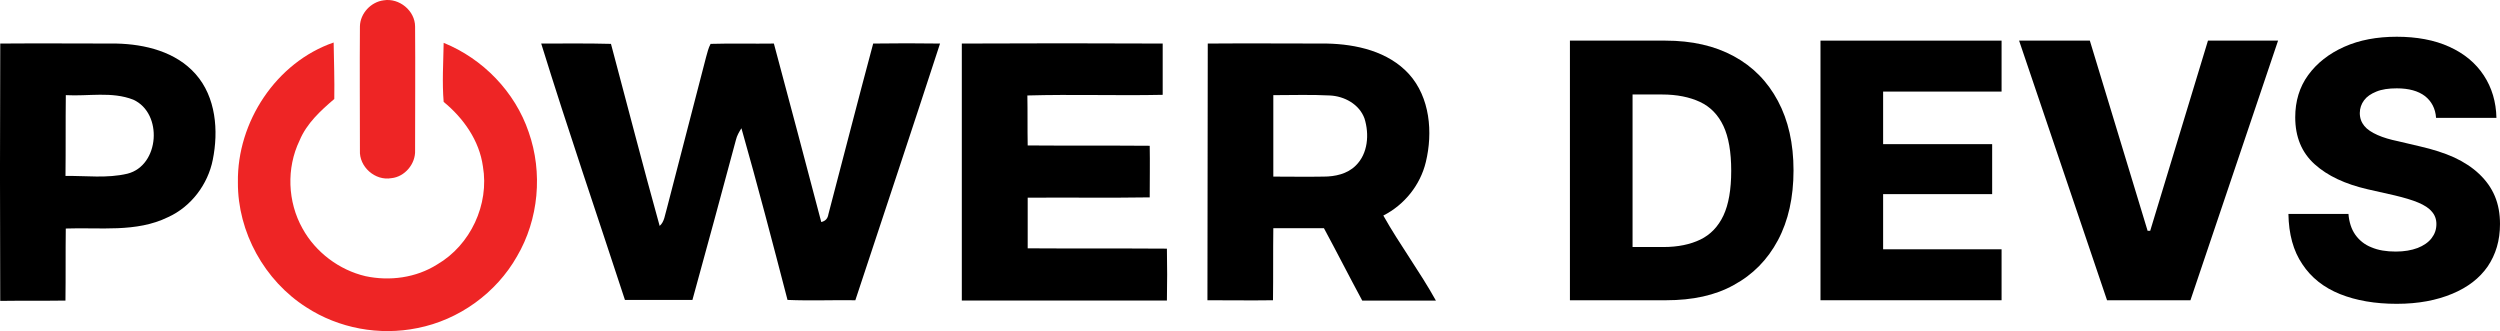
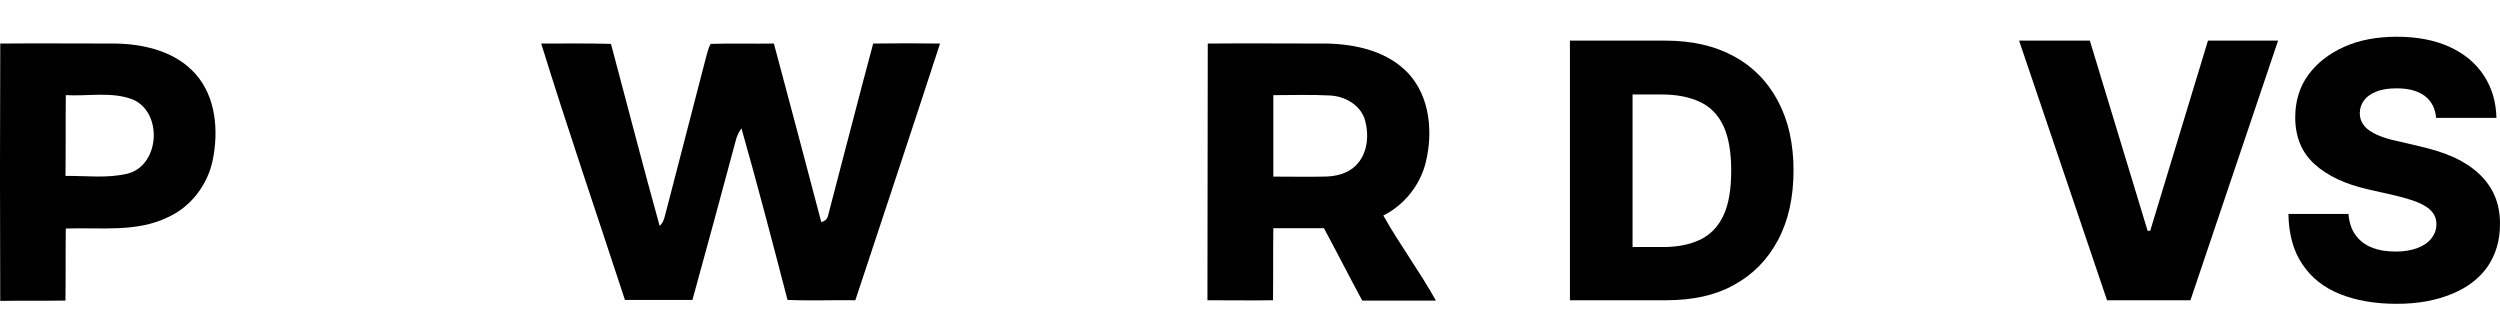
<svg xmlns="http://www.w3.org/2000/svg" id="Layer_2" data-name="Layer 2" viewBox="0 0 770.37 102.03">
  <defs>
    <style>
      .cls-1 {
        fill: #ee2525;
      }
    </style>
  </defs>
  <g id="Layer_1-2" data-name="Layer 1">
-     <path class="cls-1" d="m118.21.1c4.8-.8,9.7,3.2,9.7,8.1.1,12.7,0,25.4,0,38.1.2,4.2-3.2,8.2-7.3,8.6-5,.9-10-3.5-9.7-8.6,0-12.7-.1-25.5,0-38.2.1-4,3.4-7.5,7.3-8Z" />
-     <path class="cls-1" d="m136.71,13.2c12.1,4.9,22,15.1,26.2,27.5,4.4,12.5,3.1,26.9-3.6,38.3-6.4,11.3-17.9,19.6-30.7,22.1-11.7,2.4-24.2.1-34.2-6.4-12.9-8.2-21.2-23.2-21.1-38.5-.3-18.6,11.8-37,29.5-43.1.1,5.8.3,11.6.2,17.4-4.2,3.6-8.5,7.5-10.7,12.8-4.1,8.5-3.7,18.9.9,27.1,4,7.3,11.3,12.8,19.4,14.7,7.5,1.6,15.6.5,22.1-3.6,10.3-6,16.1-18.5,14.1-30.2-1.1-8-6-14.9-12.1-19.9-.5-6-.1-12.1,0-18.2Z" />
-     <path d="m685.01,60.8l.2-.1v.3l-.2-.2Z" />
    <path d="m.07,13.42c11.9-.1,23.9,0,35.8,0,8.8.2,18.3,2.5,24.4,9.4,6.3,7.1,7.1,17.5,5.3,26.4-1.5,7.6-6.7,14.5-13.8,17.7-9.8,4.8-21,3.1-31.5,3.5-.1,7.4,0,14.8-.1,22.2-6.7.1-13.4,0-20.1.1C-.03,66.22-.03,39.82.08,13.42m20.2,15.9c-.1,8.3,0,16.6-.1,24.9,6.3-.1,12.8.8,19.1-.7,9.9-2.5,11-18.6,1.8-22.8-6.6-2.6-13.9-1-20.8-1.4Z" />
    <path d="m166.77,13.42c7.1,0,14.3-.1,21.5.1,5,18.7,9.8,37.4,15,56.1,1.5-1.3,1.6-3.4,2.2-5.3,4-15.6,8.1-31.1,12.1-46.7.4-1.4.7-2.8,1.4-4.1,6.5-.2,13,0,19.5-.1,4.9,18.3,9.8,36.7,14.6,55,1.3-.3,2-1.1,2.2-2.4,4.6-17.5,9.1-35.1,13.8-52.6,6.9-.1,13.8-.1,20.6,0-8.6,26.4-17.4,52.8-26.1,79.1-7-.1-13.9.2-20.9-.1-4.6-17.7-9.2-35.3-14.2-52.9-.7,1.1-1.4,2.3-1.7,3.6-4.4,16.5-8.9,32.9-13.4,49.3h-20.8c-8.6-26.3-17.6-52.5-25.8-79h0Z" />
-     <path d="m296.38,13.42c20.6-.1,41.3-.1,61.9,0v15.8c-13.9.3-27.8-.2-41.7.2.1,5.1,0,10.2.1,15.4,12.5.1,25,0,37.6.1.1,5.3,0,10.6,0,15.9-12.5.2-25.1,0-37.6.1v15.6c14.3.1,28.6,0,42.9.1.1,5.3.1,10.6,0,16h-63.2V13.42Z" />
    <path d="m372.17,13.42c12.2-.1,24.5,0,36.7,0,9.1.2,18.9,2.4,25.3,9.4,6.5,7.2,7.4,18,5.2,27.1-1.7,7.1-6.6,13.2-13.1,16.5,5,8.9,11.2,17.2,16.2,26.2h-22.7c-4-7.4-7.8-14.9-11.8-22.3h-15.6c-.1,7.4,0,14.8-.1,22.2-6.7.1-13.5,0-20.2,0,0-26.3.1-52.7.1-79.1m20.2,15.9v25.1c5.2,0,10.3.1,15.5,0,3.5,0,7.3-.8,9.9-3.4,3.8-3.7,4.2-9.7,2.7-14.5-1.6-4.4-6.2-6.9-10.7-7.1-5.8-.3-11.6-.1-17.4-.1Z" />
    <path d="m503.07,12.52v80h-19.3V12.52h19.3Zm10.3,80h-21.4v-16.4h20.6c4.5,0,8.3-.8,11.4-2.3s5.5-4,7.1-7.4,2.4-8,2.4-13.8-.8-10.4-2.4-13.8-4-5.9-7.2-7.4-7.1-2.3-11.7-2.3h-20.6V12.52h21.6c8.2,0,15.2,1.6,21.1,4.8s10.4,7.8,13.6,13.8,4.8,13.1,4.8,21.4-1.6,15.5-4.8,21.5-7.7,10.6-13.6,13.8c-5.7,3.2-12.7,4.7-20.9,4.7h0Z" />
-     <path d="m560.98,92.52V12.52h55.8v15.7h-36.5v16.2h33.6v15.4h-33.6v17h36.5v15.7h-55.8Z" />
    <path d="m643.98,12.52l17.8,58.6h.8l17.8-58.6h21.6l-27,80h-25.7l-27.1-80h21.8Z" />
    <path d="m738.57,93.62c-6.7,0-12.5-1-17.5-3s-8.9-5.1-11.6-9.2c-2.8-4.1-4.2-9.3-4.3-15.5h18.5c.2,2.5.9,4.7,2.1,6.4s2.9,3.1,5,3.9c2.1.9,4.6,1.3,7.5,1.3,2.6,0,4.8-.4,6.7-1.1,1.8-.7,3.3-1.7,4.3-3s1.5-2.7,1.5-4.4c0-1.5-.5-2.8-1.4-3.8-.9-1.1-2.3-2-4.2-2.8s-4.3-1.5-7.2-2.2l-8.4-1.9c-6.9-1.6-12.3-4.1-16.3-7.7s-6-8.4-6-14.5c0-4.9,1.3-9.3,4-13s6.4-6.6,11.1-8.7,10.1-3.1,16.2-3.1,11.6,1,16.2,3.1,8.1,5,10.6,8.8,3.8,8.2,3.9,13.1h-18.6c-.2-2.9-1.4-5.1-3.4-6.7-2.1-1.6-5-2.4-8.7-2.4-2.5,0-4.6.3-6.3,1s-2.9,1.5-3.8,2.7c-.8,1.1-1.3,2.4-1.3,3.9,0,1.6.5,2.9,1.4,4s2.3,2,4.1,2.8,3.9,1.4,6.3,1.9l6.8,1.6c3.9.9,7.4,2,10.5,3.4,3,1.4,5.6,3.1,7.7,5.1s3.7,4.2,4.8,6.8,1.6,5.5,1.6,8.6c0,5.1-1.3,9.4-3.8,13.1-2.5,3.6-6.1,6.4-10.9,8.4s-10.4,3.1-17.1,3.1h0Z" />
  </g>
</svg>